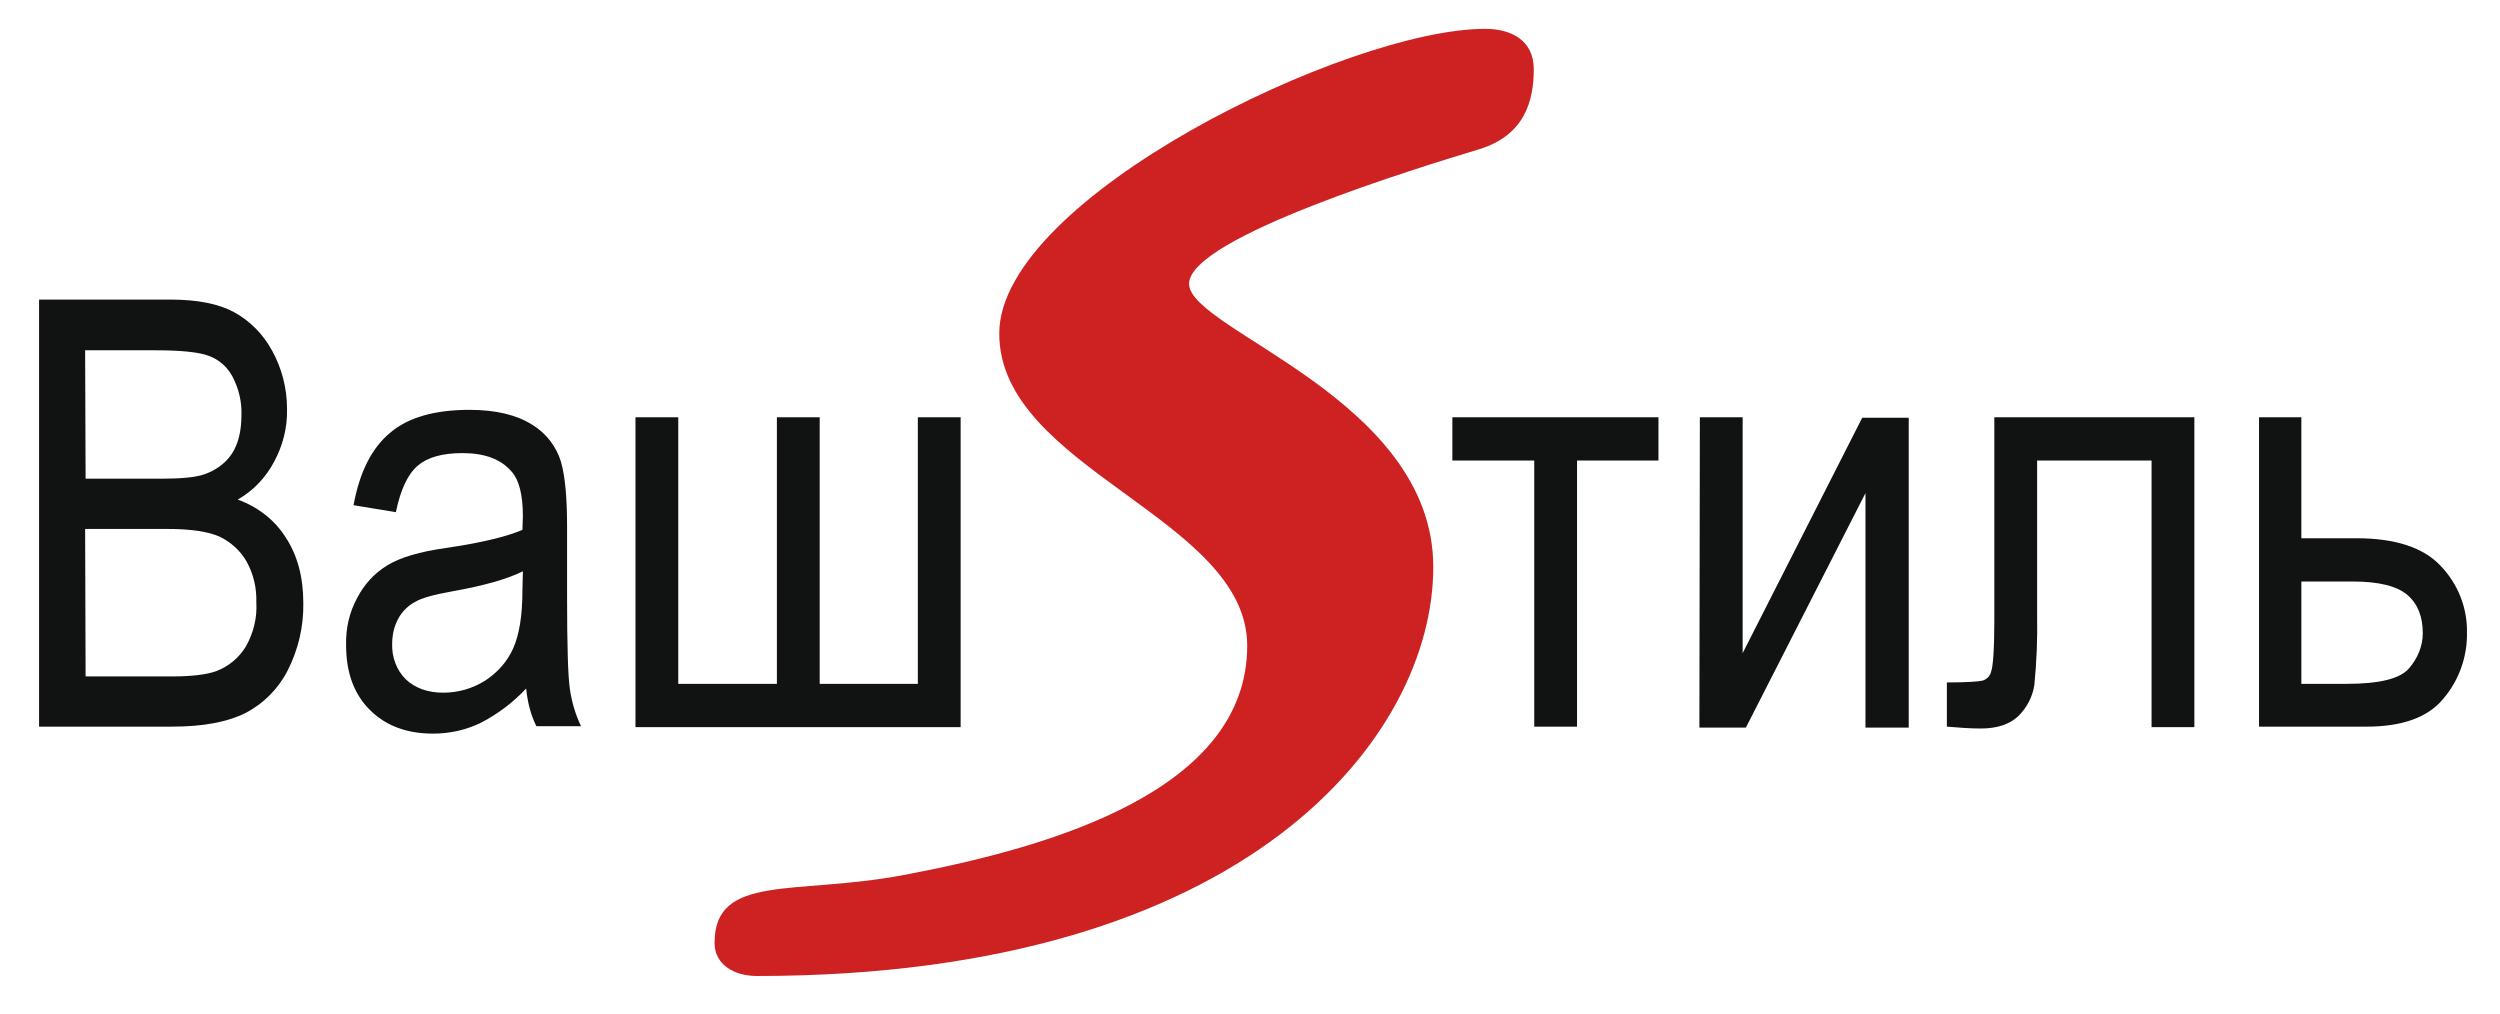
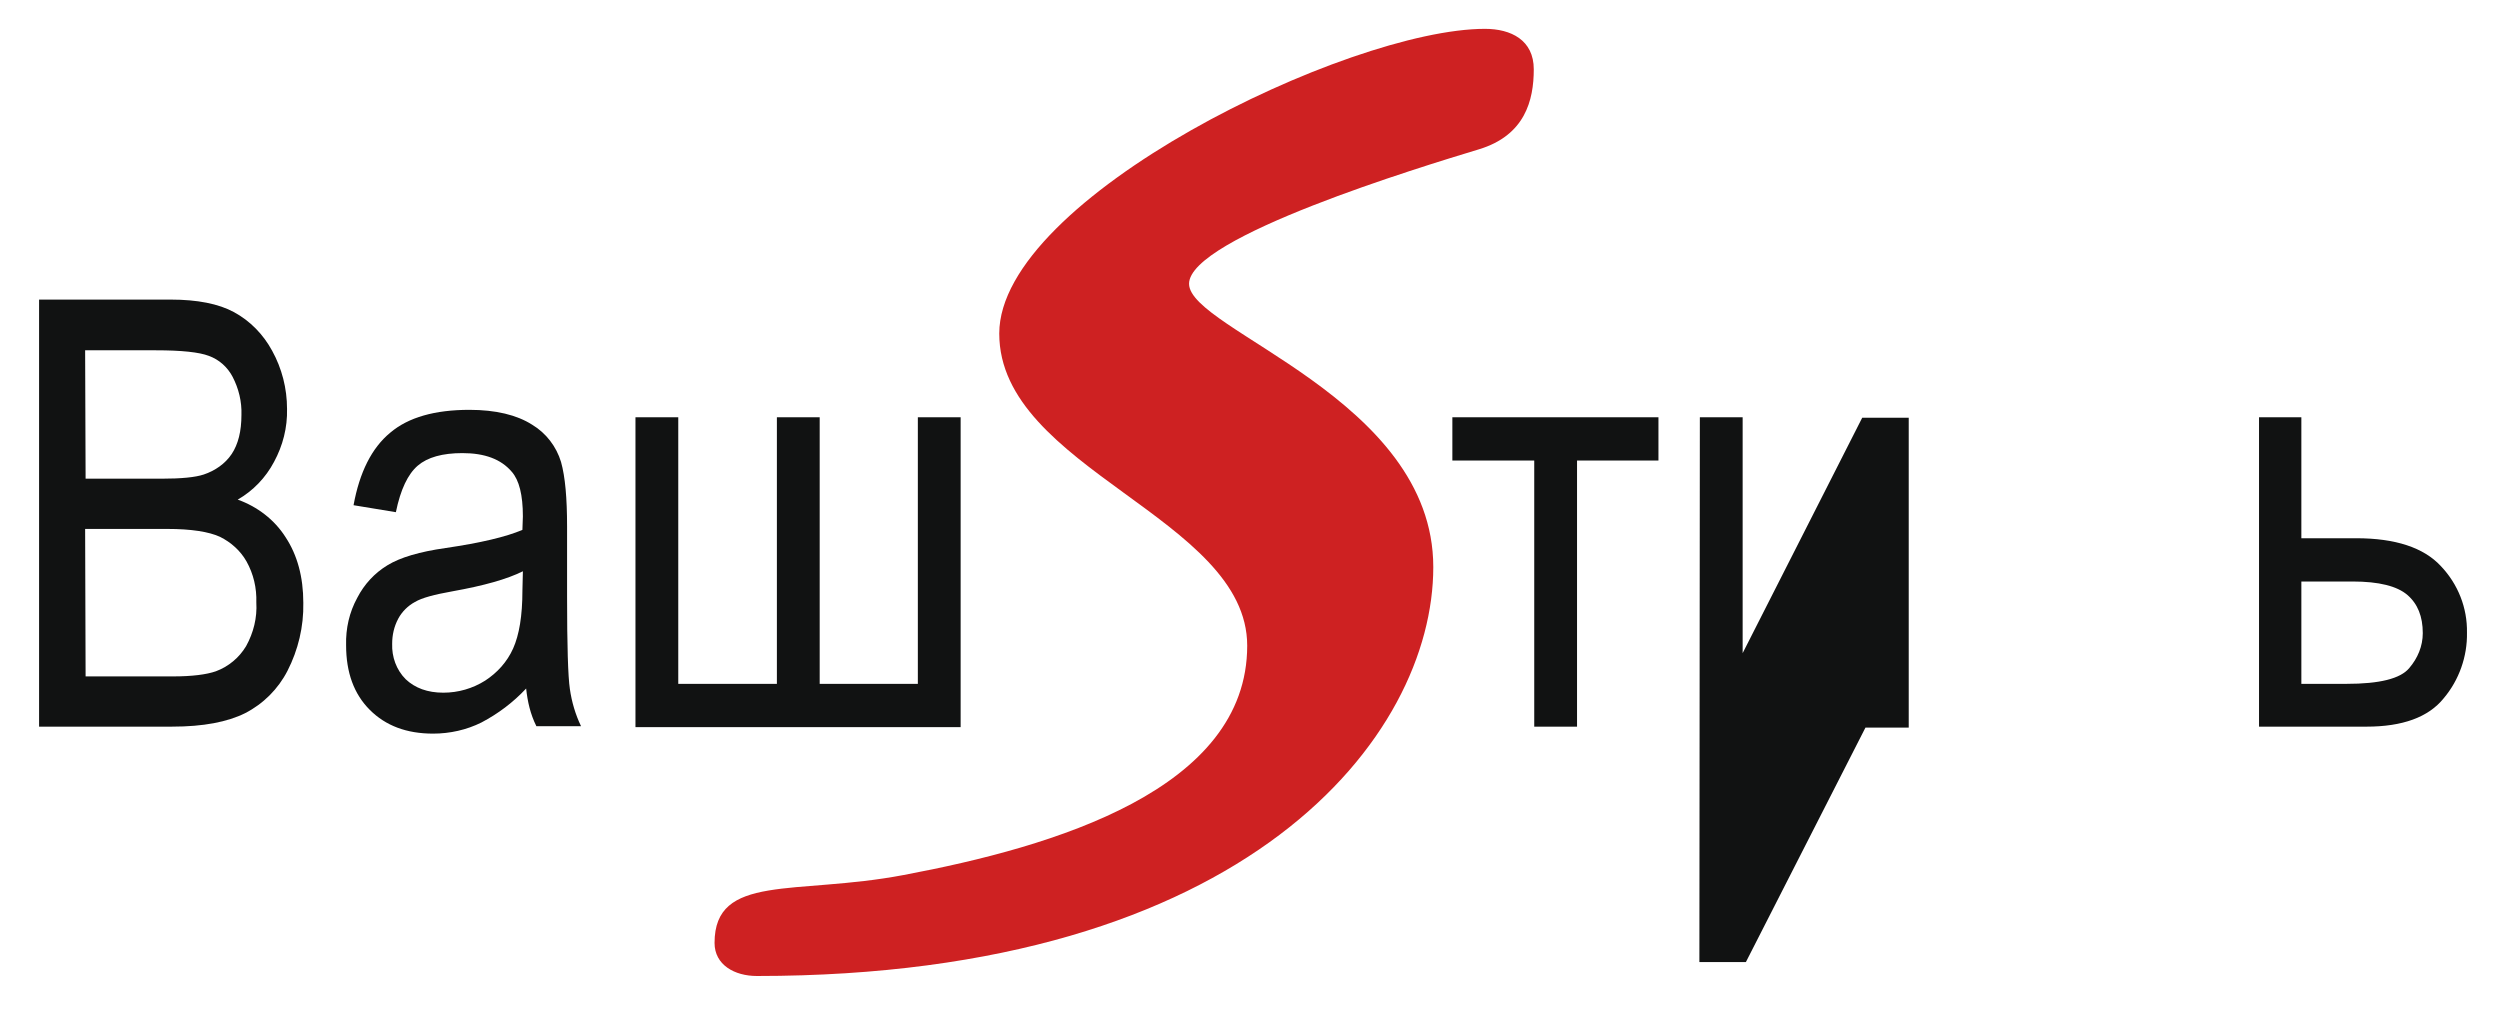
<svg xmlns="http://www.w3.org/2000/svg" version="1.1" id="Слой_1" x="0px" y="0px" viewBox="0 0 537.4 217.9" style="enable-background:new 0 0 537.4 217.9;" xml:space="preserve">
  <style type="text/css">
	.st0{fill:#CE2122;}
	.st1{fill:#111212;}
</style>
  <title>Монтажная область 1</title>
  <path class="st0" d="M329.7,14.9c0,6.7-1.9,14.2-11.8,17.2c-12.2,3.7-62.3,18.9-62.3,28.9s52.5,24.6,52.5,60.9  s-39.7,87.9-145.4,87.9c-4.8,0-9.1-2.4-9.1-7.1c0-15,17.4-10.2,40.6-14.6c32.5-6.1,73.9-18.4,73.9-49.3c0-27.5-53.3-38-53.3-67.1  s75-65.5,104.4-65.5C324.8,6.2,329.7,8.6,329.7,14.9z" />
  <path class="st1" d="M8.4,156.2V64.4h28.3c5.7,0,10.3,0.9,13.6,2.7c3.5,1.9,6.3,4.8,8.2,8.3c2.1,3.8,3.2,8.1,3.2,12.5  c0.1,4-0.9,7.9-2.8,11.4c-1.8,3.4-4.5,6.2-7.8,8.1c4.2,1.5,7.9,4.3,10.3,8.1c2.5,3.8,3.8,8.5,3.8,14.1c0.1,5.1-1.1,10.1-3.4,14.6  c-2,3.9-5.2,7.1-9.1,9.1c-3.8,1.9-9,2.9-15.7,2.9L8.4,156.2z M18.4,102.9h16.3c4.3,0,7.3-0.3,9.1-0.9c2.4-0.8,4.6-2.3,6-4.4  c1.4-2.1,2.1-4.9,2.1-8.4c0.1-2.9-0.6-5.7-1.9-8.2c-1.1-2.1-2.9-3.7-5.1-4.5c-2.1-0.8-5.9-1.2-11.4-1.2H18.3L18.4,102.9z   M18.4,145.4h18.8c4.1,0,7.2-0.4,9.2-1.1c2.7-1,5-2.9,6.5-5.4c1.6-2.9,2.4-6.1,2.2-9.4c0.1-3.1-0.6-6.1-2.1-8.8  c-1.3-2.3-3.3-4.1-5.7-5.3c-2.4-1.1-6.2-1.7-11.3-1.7H18.3L18.4,145.4z" />
  <path class="st1" d="M113.1,148c-2.8,3-6,5.4-9.6,7.3c-3.2,1.6-6.8,2.4-10.4,2.4c-5.7,0-10.2-1.7-13.6-5.1c-3.4-3.4-5.1-8-5.1-13.9  c-0.1-3.6,0.7-7.1,2.4-10.2c1.5-2.9,3.7-5.3,6.5-7c2.8-1.7,6.9-2.9,12.5-3.7c7.5-1.1,13-2.4,16.5-3.9l0.1-2.9c0-4.6-0.8-7.8-2.4-9.6  c-2.3-2.7-5.8-4-10.6-4c-4.3,0-7.5,0.9-9.6,2.7c-2.1,1.8-3.7,5.1-4.7,10l-9.1-1.5c1.3-7.1,3.9-12.3,7.9-15.6c3.9-3.3,9.6-4.9,17-4.9  c5.7,0,10.2,1.1,13.5,3.2c3,1.8,5.2,4.7,6.2,8c0.9,3.2,1.3,7.8,1.3,13.9v15c0,10.5,0.2,17.2,0.6,19.9c0.4,2.8,1.2,5.5,2.4,8h-9.6  C114,153.5,113.4,150.8,113.1,148z M112.4,122.8c-3.4,1.7-8.4,3.1-15.1,4.3c-3.9,0.7-6.6,1.4-8.1,2.3c-1.5,0.8-2.8,2.1-3.6,3.6  c-0.9,1.7-1.3,3.5-1.3,5.4c-0.1,2.8,0.9,5.6,2.9,7.6c2,1.9,4.7,2.9,8.1,2.9c3.2,0,6.3-0.9,9-2.6c2.6-1.7,4.7-4,6-6.9  c1.3-2.9,2-7,2-12.5L112.4,122.8z" />
  <path class="st1" d="M136.6,89.7h9.2V147h21.2V89.7h9.2V147h21.1V89.7h9.2v66.6h-69.9V89.7z" />
  <path class="st1" d="M312.2,89.7h44.3V99h-17.5v57.2h-9.2V99h-17.6V89.7z" />
-   <path class="st1" d="M365.4,89.7h9.2v50.7l25.7-50.6h10v66.6H401v-50.4l-25.7,50.4h-10L365.4,89.7z" />
-   <path class="st1" d="M428.7,89.7h43v66.6h-9.2V99h-24.6v33.1c0.1,5.1-0.1,10.2-0.6,15.2c-0.4,2.5-1.6,4.8-3.4,6.6  c-1.9,1.8-4.6,2.7-8.1,2.7c-2.4,0-4.9-0.2-7.3-0.4v-9.5c4.3,0,6.9-0.2,7.7-0.4c0.9-0.3,1.6-1,1.8-1.9c0.4-1,0.7-4.6,0.7-10.9  L428.7,89.7z" />
+   <path class="st1" d="M365.4,89.7h9.2v50.7l25.7-50.6h10v66.6H401l-25.7,50.4h-10L365.4,89.7z" />
  <path class="st1" d="M485.5,89.7h9.2v26h11.8c8.4,0,14.5,2,18.2,6c3.7,3.9,5.7,9,5.6,14.3c0.1,5.1-1.7,10.2-5,14.1  c-3.3,4.1-8.9,6.1-16.6,6.1h-23.1V89.7z M494.7,147h9.7c7.1,0,11.6-1.1,13.5-3.4c1.8-2.1,2.9-4.7,2.9-7.5c0-3.6-1.1-6.3-3.3-8.2  c-2.2-1.9-6.1-2.9-11.8-2.9h-11L494.7,147z" />
</svg>